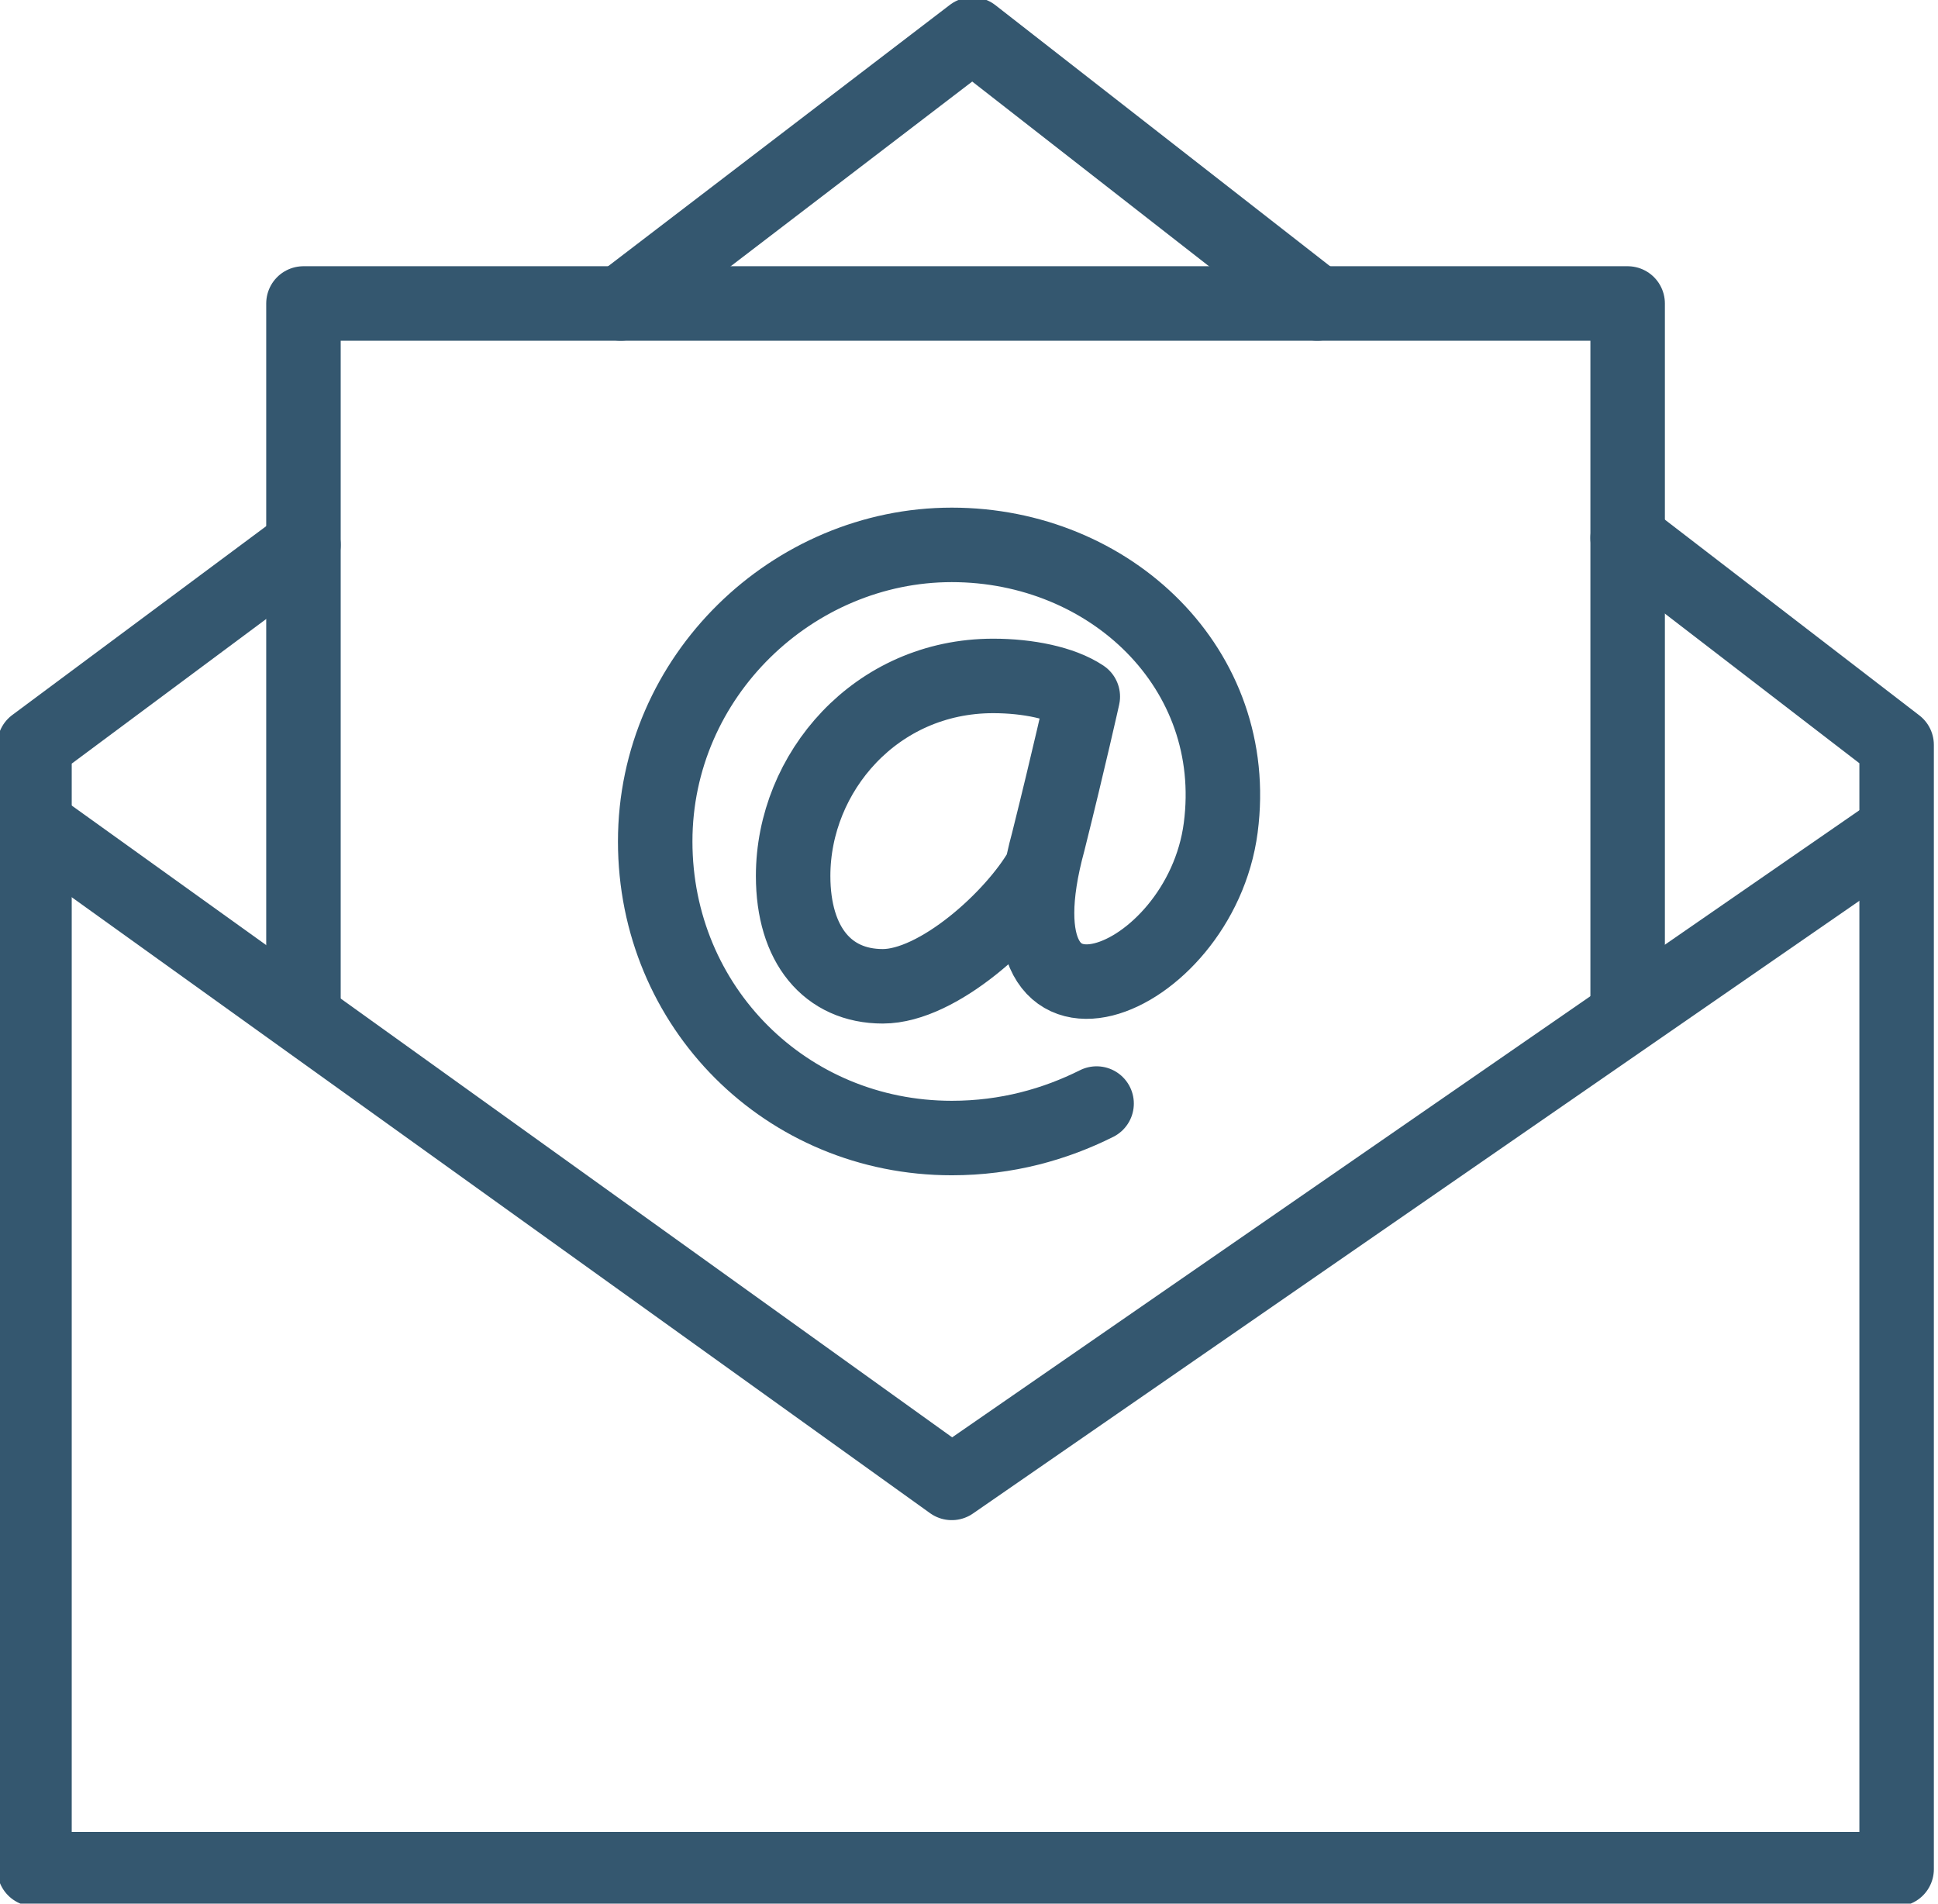
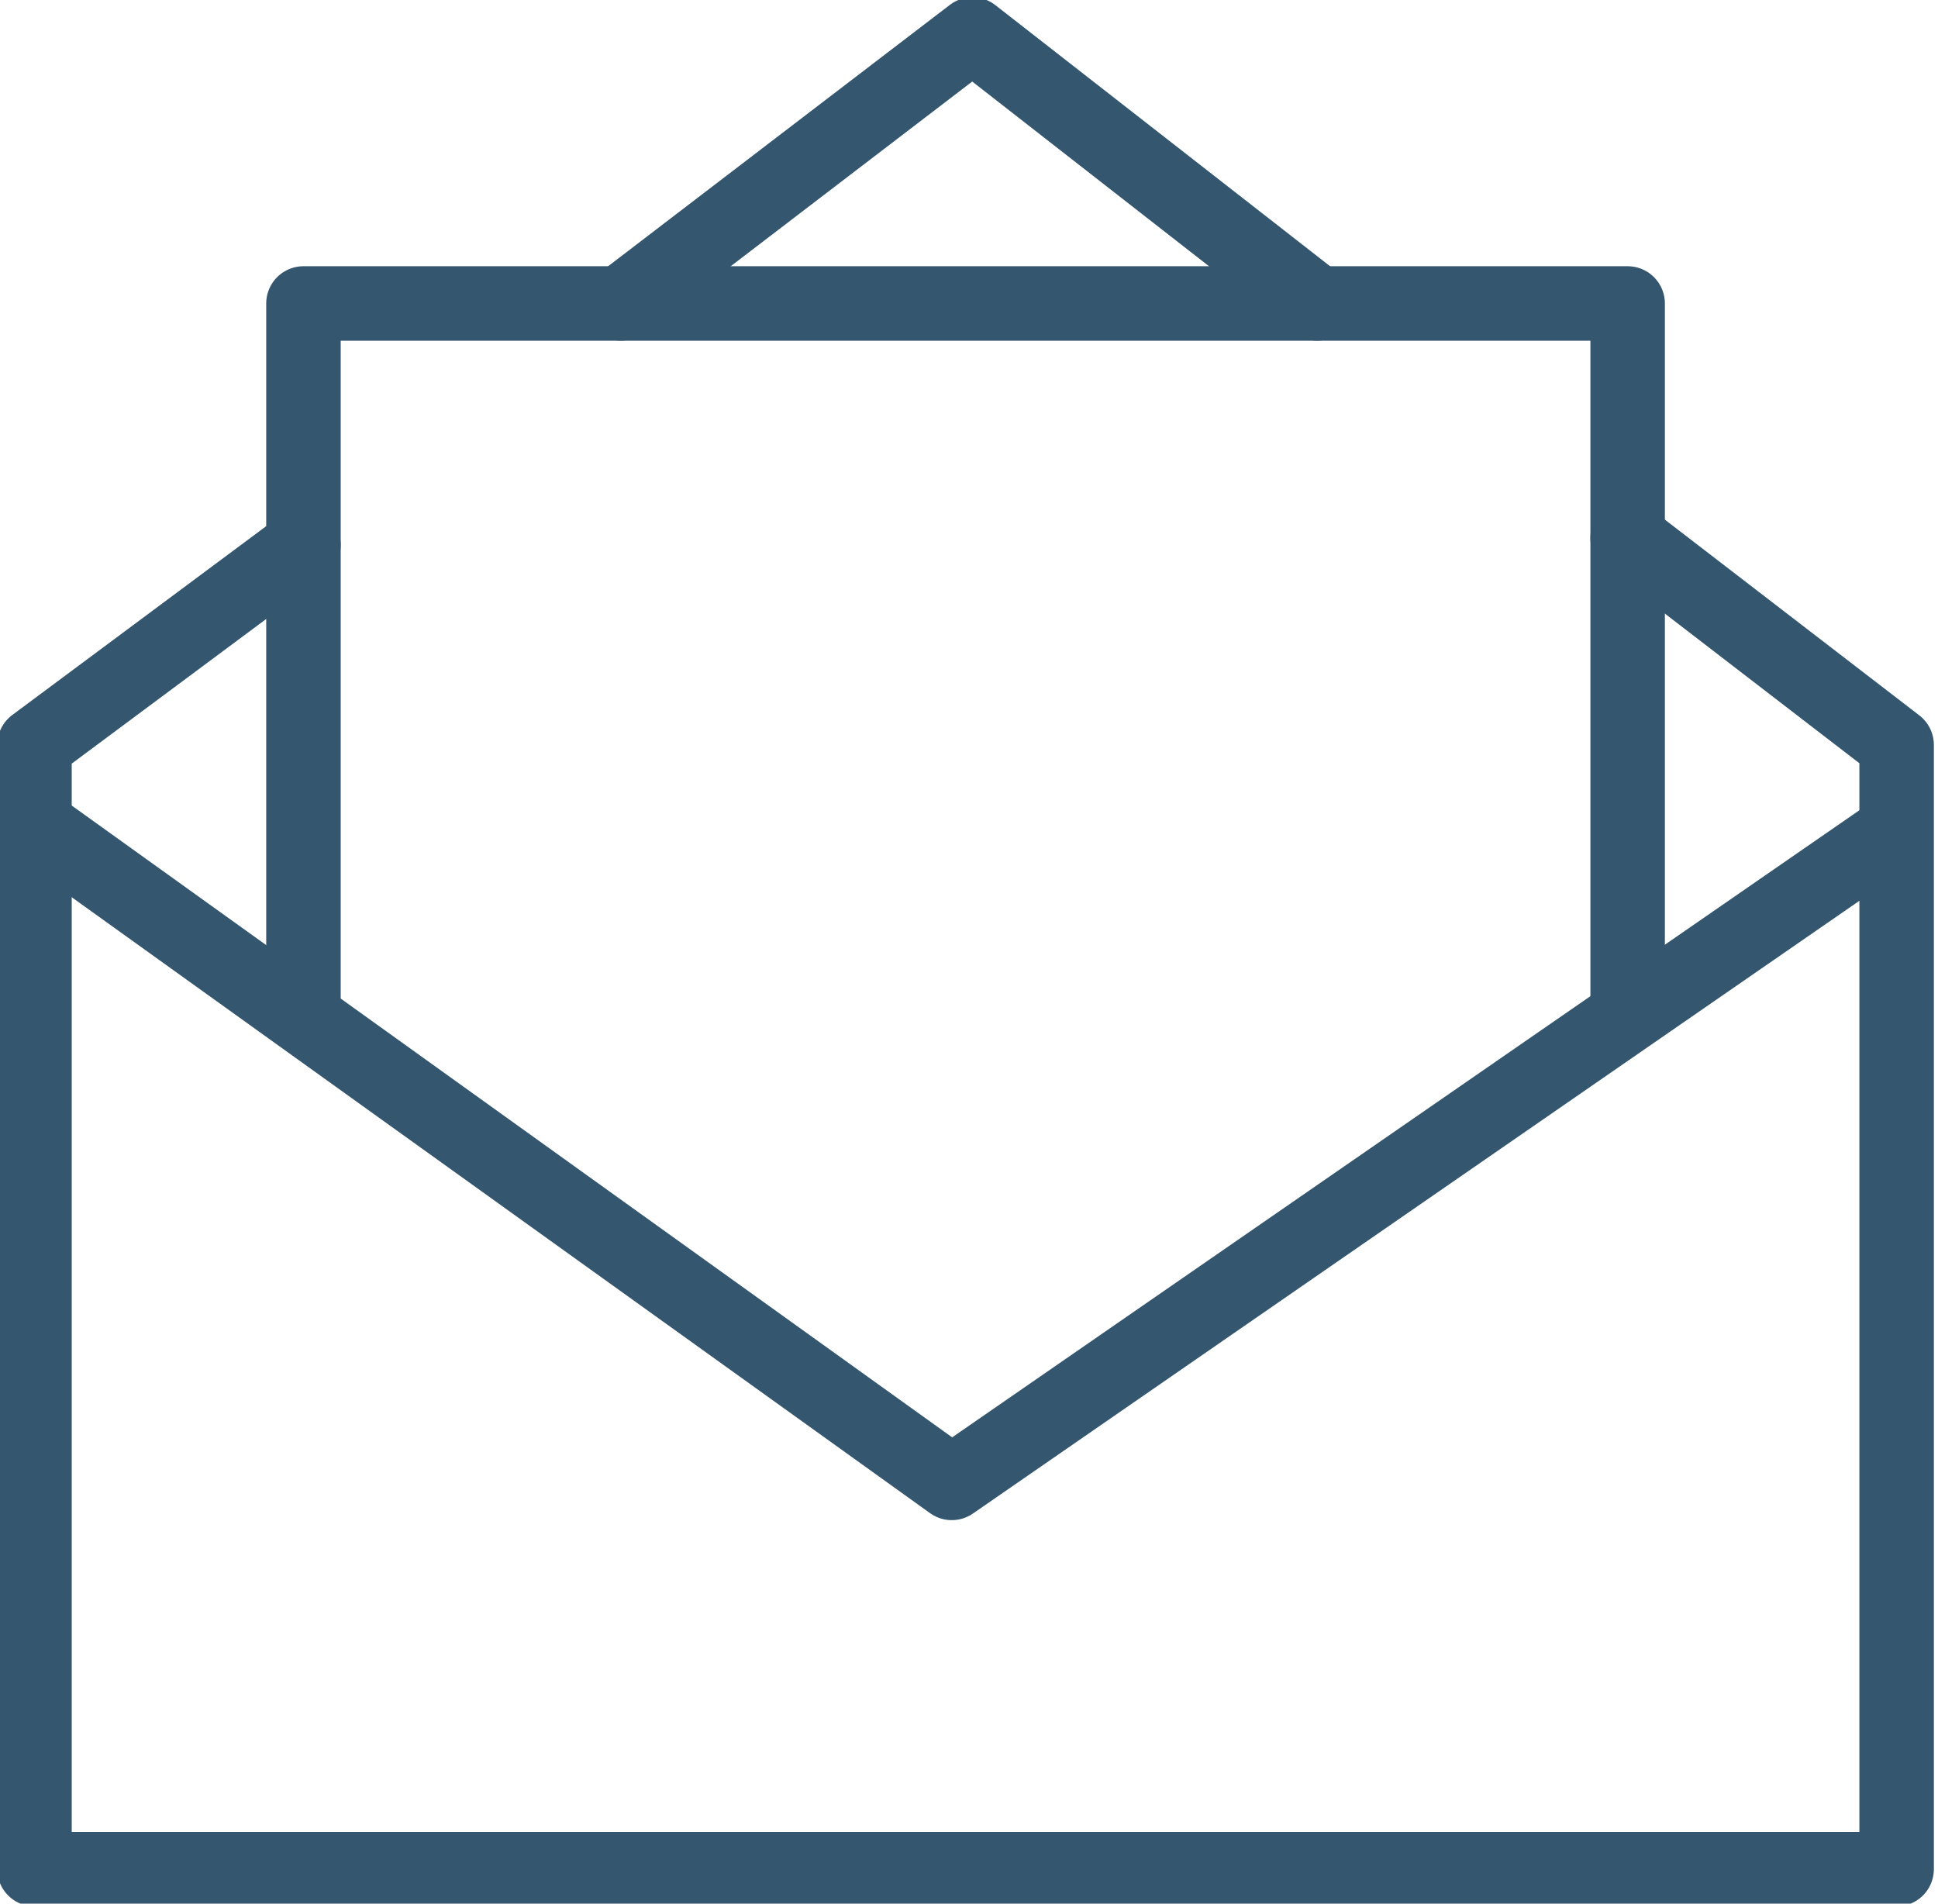
<svg xmlns="http://www.w3.org/2000/svg" id="Layer_1" x="0px" y="0px" viewBox="0 0 28.1 27.6" style="enable-background:new 0 0 28.1 27.6;" xml:space="preserve">
  <style type="text/css">	.st0{fill:none;stroke:#34576F;stroke-width:1.08;stroke-linecap:round;stroke-linejoin:round;}</style>
  <polyline class="st0" points="19.1,4.4 14.1,0.5 9,4.4 " />
  <polyline class="st0" points="4.4,7.9 0.5,10.8 0.5,27.1 27.5,27.1 27.5,10.8 23.6,7.8 " />
  <polyline class="st0" points="0.7,12.1 13.8,21.5 27.4,12.1 " />
  <polyline class="st0" points="4.4,14.7 4.4,4.4 23.6,4.4 23.6,14.7 " />
-   <path class="st0" d="M15.1,12.6c-0.4,0.7-1.5,1.7-2.3,1.7s-1.3-0.6-1.3-1.6c0-1.5,1.2-2.9,2.9-2.9c0.5,0,1,0.1,1.3,0.3 c0,0-0.2,0.9-0.5,2.1c-0.9,3.3,2.2,2.1,2.5-0.2s-1.6-4.1-3.9-4.1s-4.3,1.9-4.3,4.3s1.9,4.3,4.3,4.3c0.8,0,1.5-0.2,2.1-0.5" />
</svg>